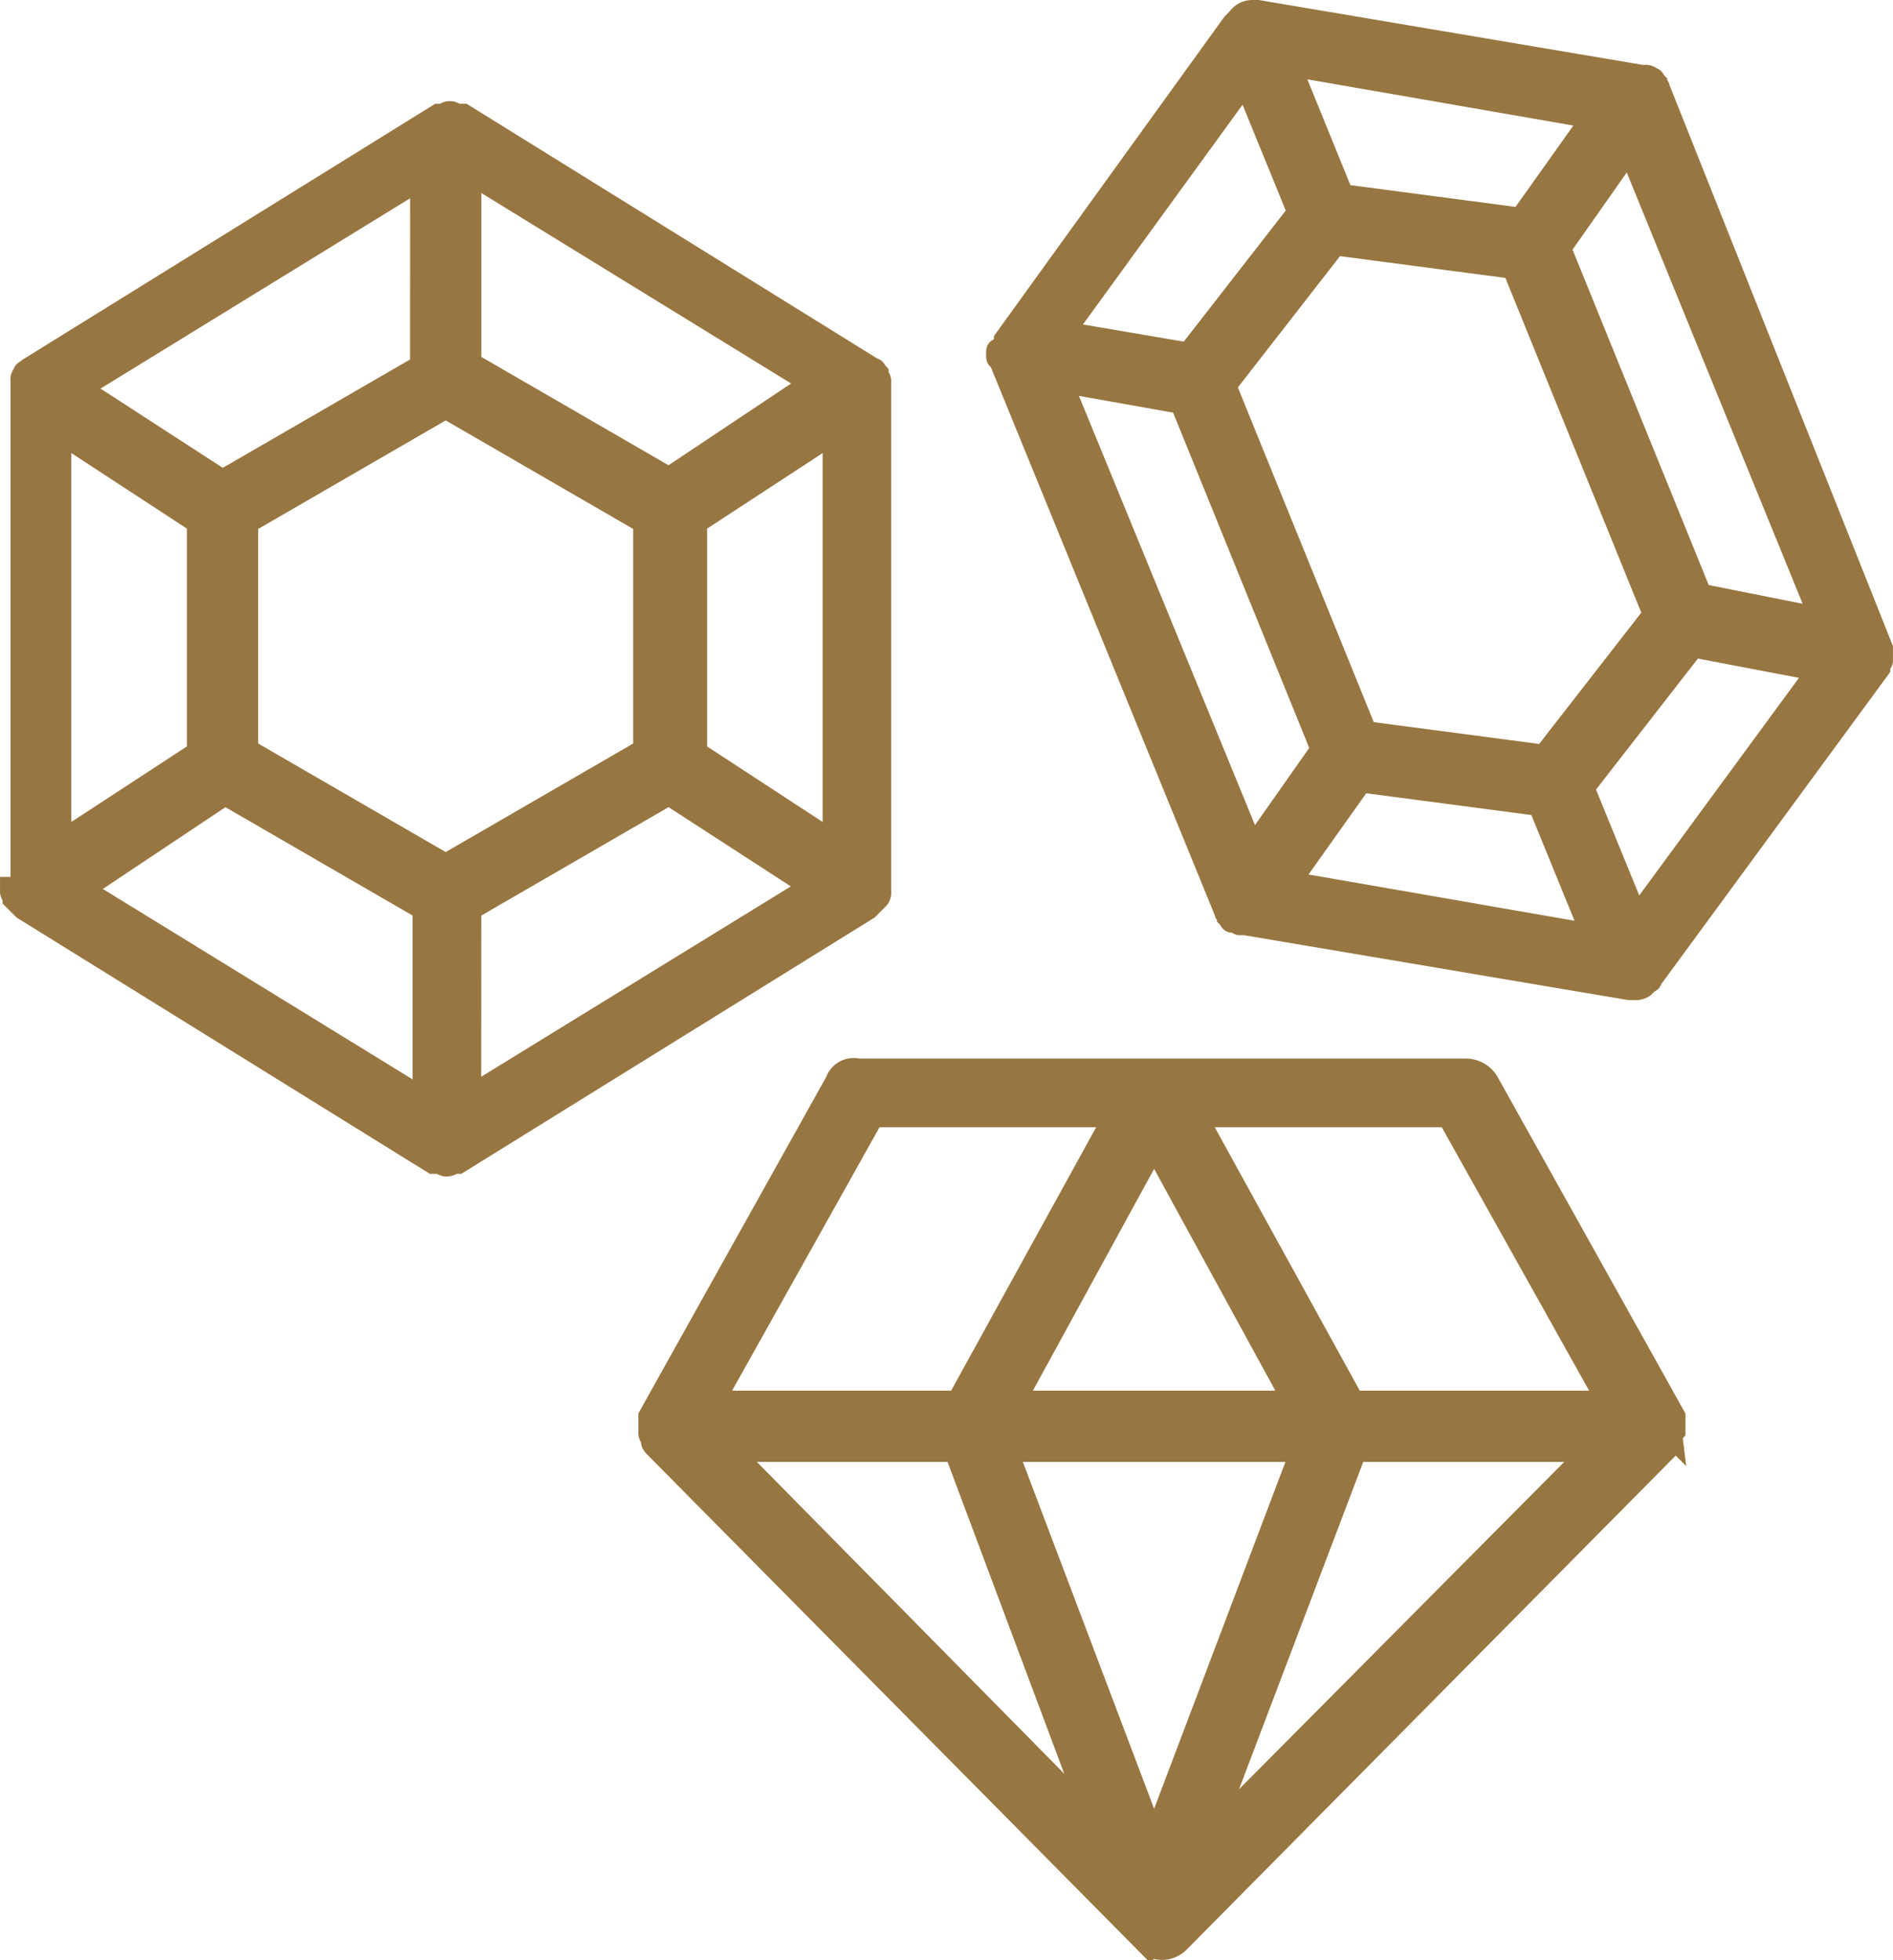
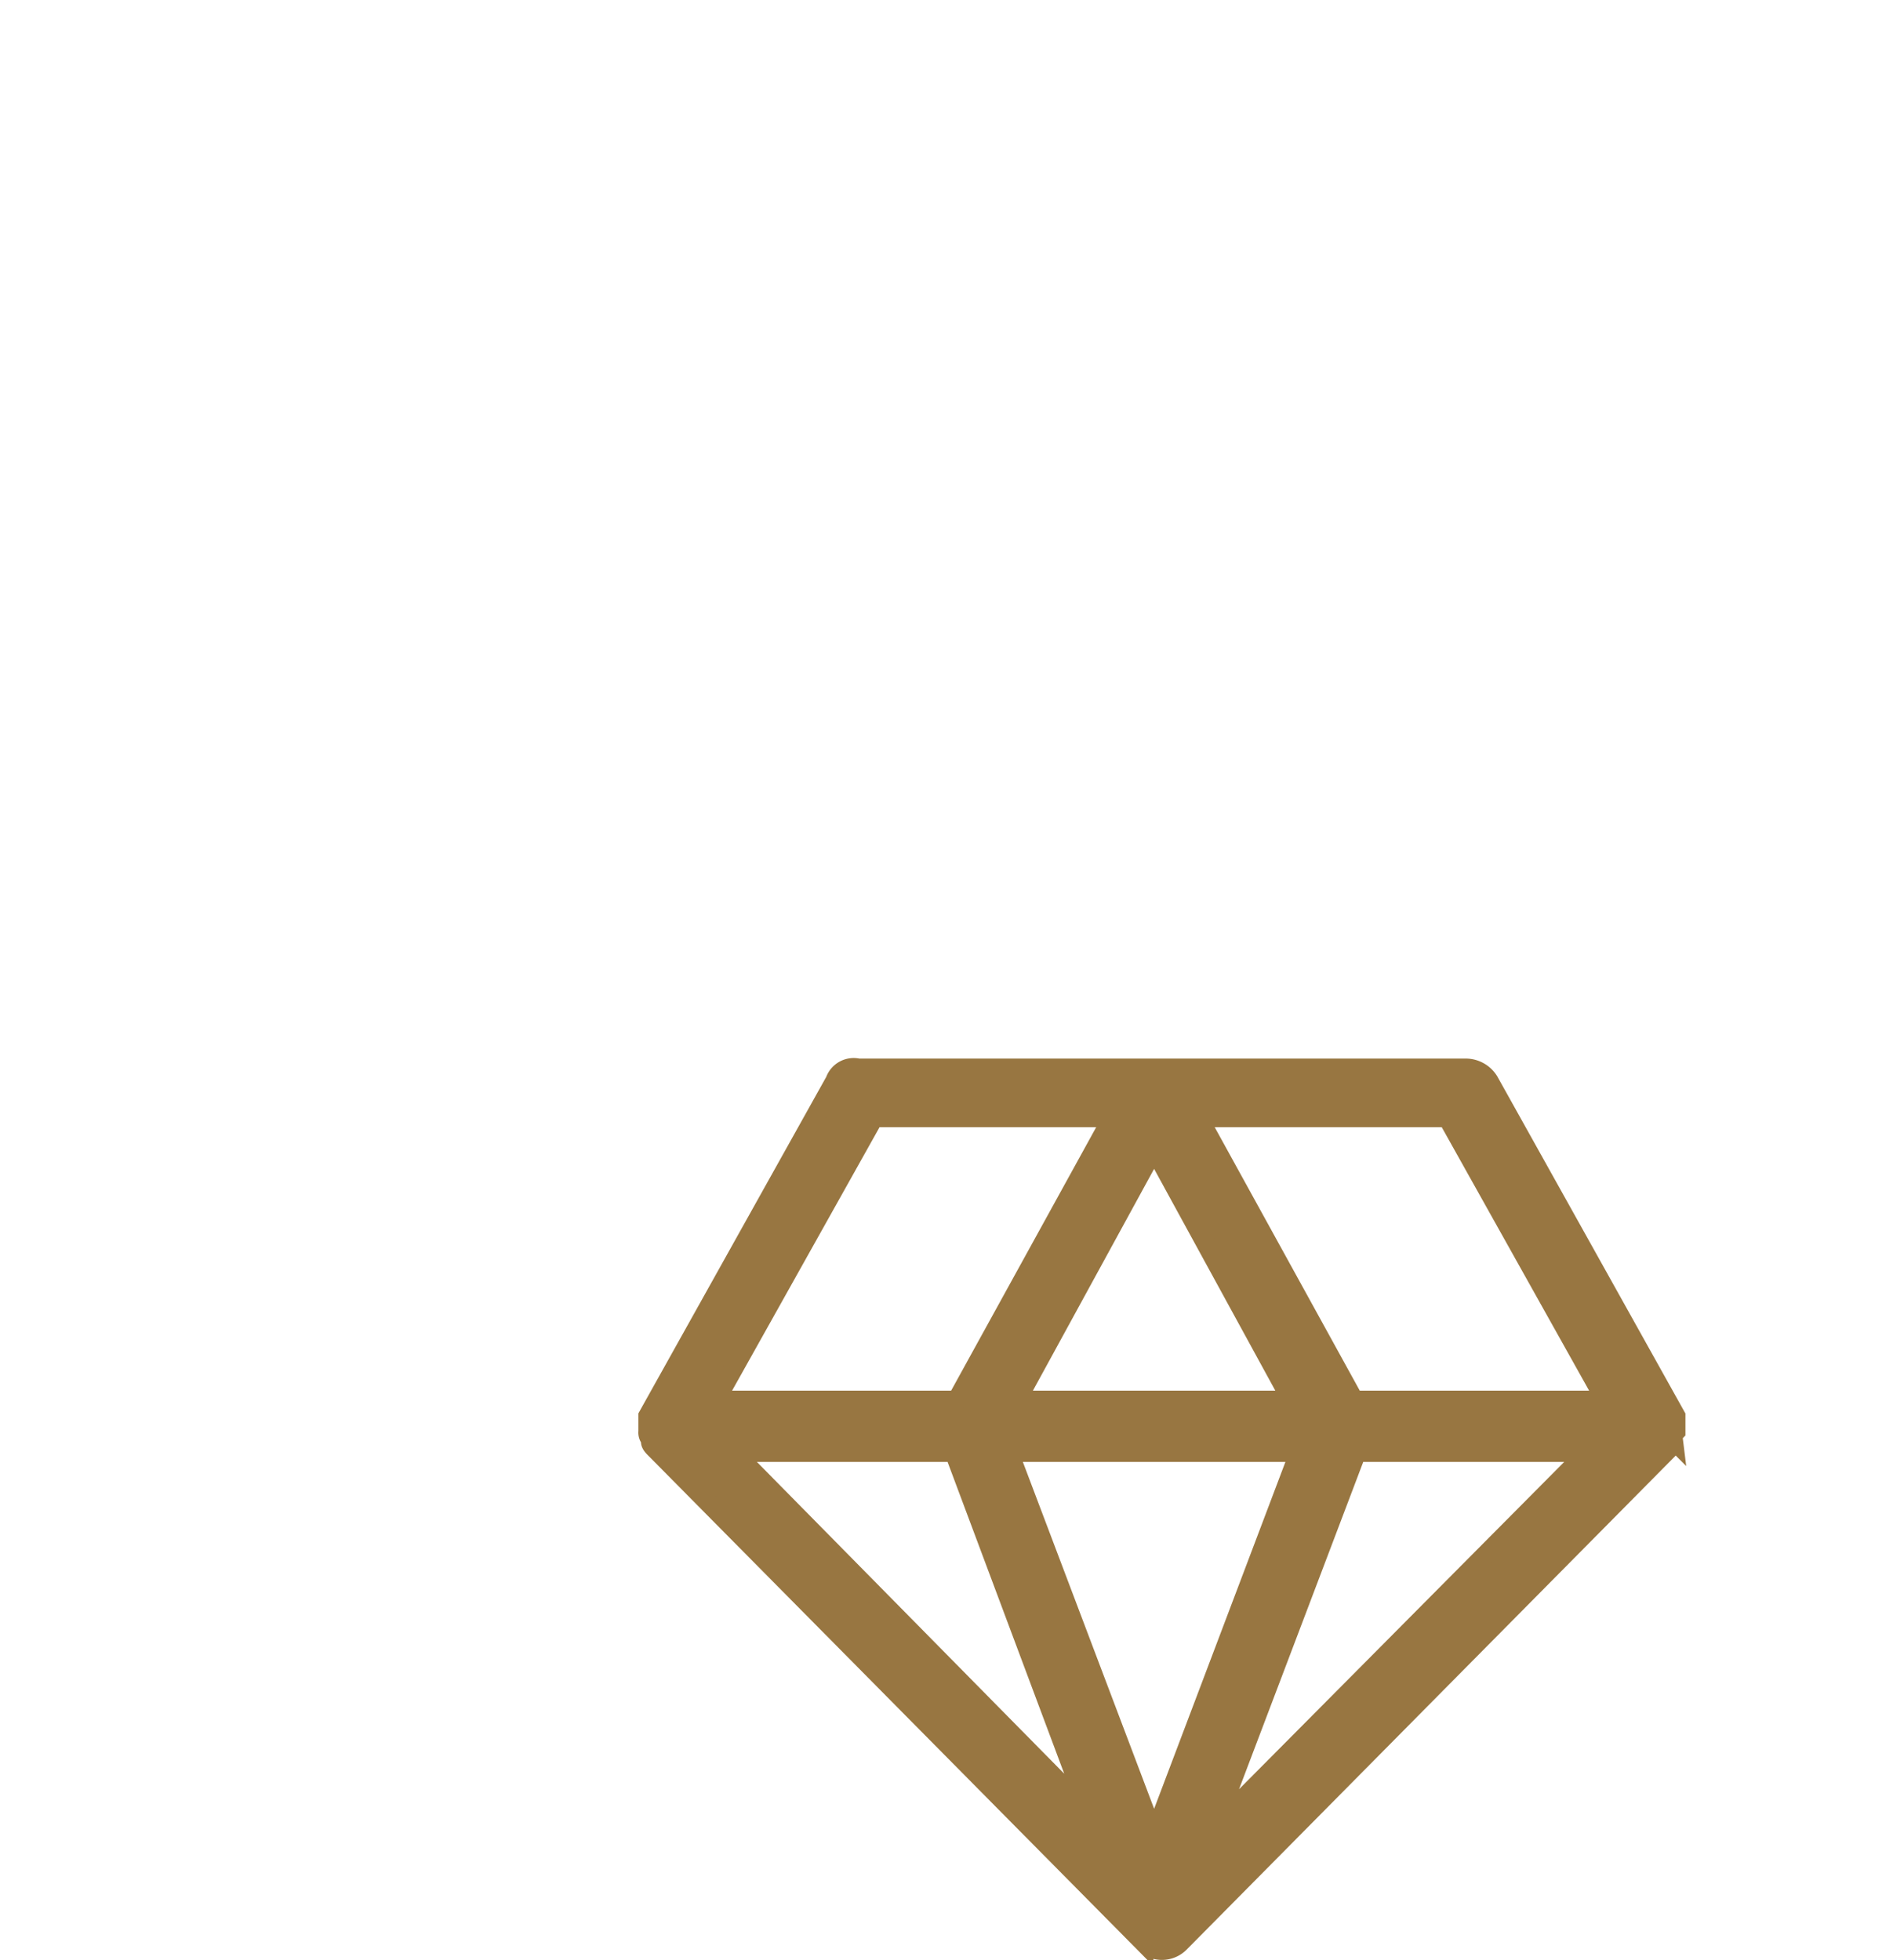
<svg xmlns="http://www.w3.org/2000/svg" width="97.608" height="101.084" viewBox="0 0 97.608 101.084">
  <g id="SDA" transform="translate(-2700.008 -1175.5)">
    <path id="Path_22183" data-name="Path 22183" d="M292.434,305.2,282.8,322.46v.8a.492.492,0,0,0,.133.4v.133c0,.133.133.268.268.4l25.156,25.423a1.295,1.295,0,0,0,1.874,0L335.387,324.2c.133-.133.133-.268.268-.4v-.133a.492.492,0,0,1,.133-.4v-.8L326.154,305.2a1.406,1.406,0,0,0-1.2-.669H293.637a1.016,1.016,0,0,0-1.2.669Zm6.155,19.134,6.958,18.6-18.331-18.6Zm32.649,0-19.268,19.4,7.36-19.4Zm-14.852,0-7.493,19.8-7.493-19.8ZM301.8,321.657l7.092-12.979,7.092,12.979Zm30.374,0H319.2l-8.029-14.585h12.846Zm-25.423-14.585-8.029,14.585H286.279l8.162-14.585Z" transform="translate(2450.625 926.062)" fill="#987641" stroke="#987641" stroke-width="1" />
-     <path id="Path_22184" data-name="Path 22184" d="M357.84,93.959c0,.133,0,.268.133.268l11.641,28.5a.131.131,0,0,0,.133.133v.133c.133.133.133.268.268.268h.133c.133,0,.133.133.268.133h.267l19.8,3.345h.268a.8.8,0,0,0,.535-.133l.133-.133c.133-.133.268-.133.268-.268l11.777-16.057v-.133c0-.133.133-.133.133-.268v-.668l-11.507-28.9a.131.131,0,0,0-.133-.133V79.91c-.133-.133-.133-.268-.268-.268a.492.492,0,0,0-.4-.133h-.133l-19.8-3.345h-.267a.952.952,0,0,0-.8.4l-.267.267L358.243,93.156v.133a.492.492,0,0,0-.134.4c-.27-.133-.27,0-.27.268Zm12.846-13.916,2.676,6.557-5.62,7.225-6.289-1.07Zm29.571,27.43-6.021-1.2-7.225-17.8,3.479-4.951Zm-9.366,15.388-2.676-6.557,5.62-7.225,6.289,1.2ZM375.369,88.339l9.1,1.2,7.225,17.8-5.62,7.225-9.1-1.2-7.225-17.8Zm1.338,27.7,9.1,1.2,2.676,6.557-15.387-2.676Zm8.162-29.17-9.1-1.2L373.1,79.106l15.387,2.676ZM367.341,96.5l7.225,17.8-3.479,4.951L361.319,95.43Z" transform="translate(2393.515 1099.837)" fill="#987641" stroke="#987641" stroke-width="1" />
-     <path id="Path_22185" data-name="Path 22185" d="M145.04,138.011v.267c0,.133.133.268.133.4l.534.534,21.141,13.113h.267c.133,0,.268.133.4.133a.492.492,0,0,0,.4-.133h.267l21.141-13.113.534-.534a.492.492,0,0,0,.133-.4v-.267l0-25.825v-.267c0-.133-.133-.268-.133-.4-.133-.133-.133-.268-.268-.268L168.456,98.138h-.267c-.133,0-.268-.133-.4-.133a.492.492,0,0,0-.4.133h-.267l-21.141,13.113c-.133.133-.268.133-.268.268a.492.492,0,0,0-.133.4v26.092Zm42.417-2.409-6.958-4.549V119.278l6.958-4.549Zm-31.311-2.275,10.169,5.888v9.634l-17.4-10.7ZM167.52,113.39l10.169,5.888v11.641l-10.169,5.888-10.169-5.888V119.278Zm1.338,25.825,10.169-5.888,7.225,4.684-17.4,10.7Zm10.17-22.346-10.169-5.888v-9.634l17.4,10.7Zm-12.846-5.754L156.012,117l-7.225-4.684,17.4-10.7Zm-11.507,8.162v11.775l-6.958,4.549V114.728Z" transform="translate(2555.469 1083.214)" fill="#987641" stroke="#987641" stroke-width="1" />
  </g>
</svg>